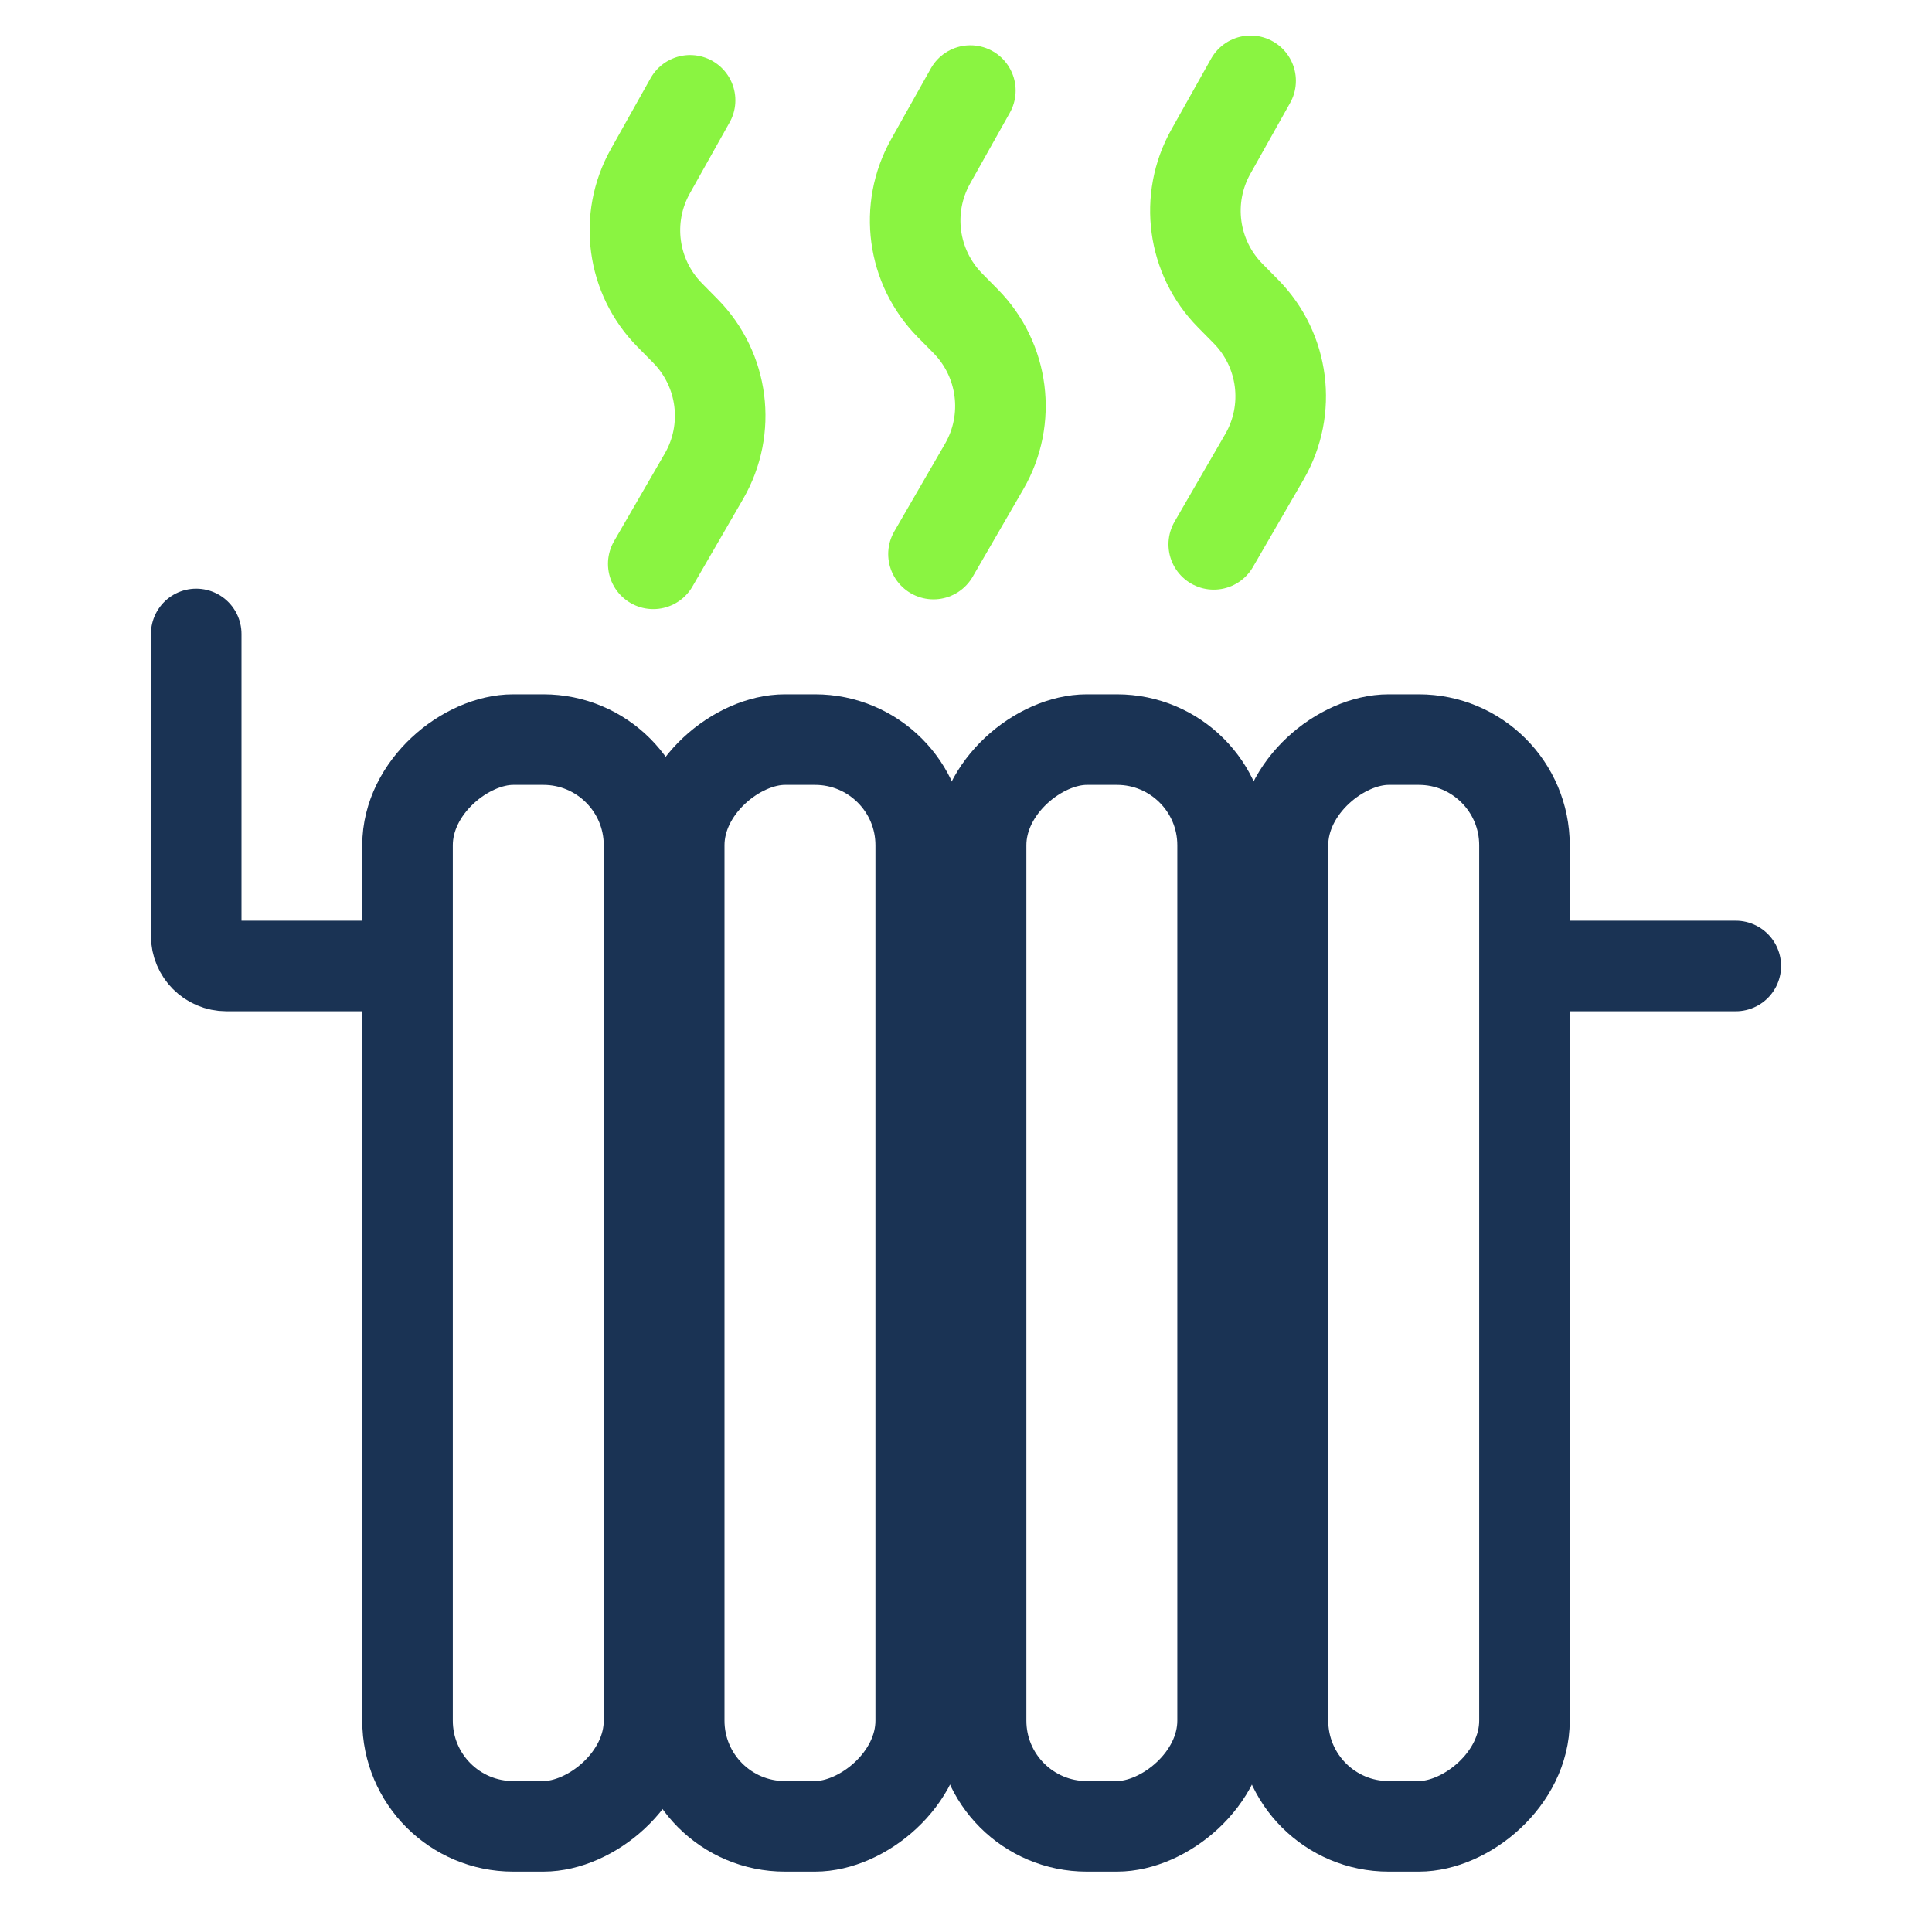
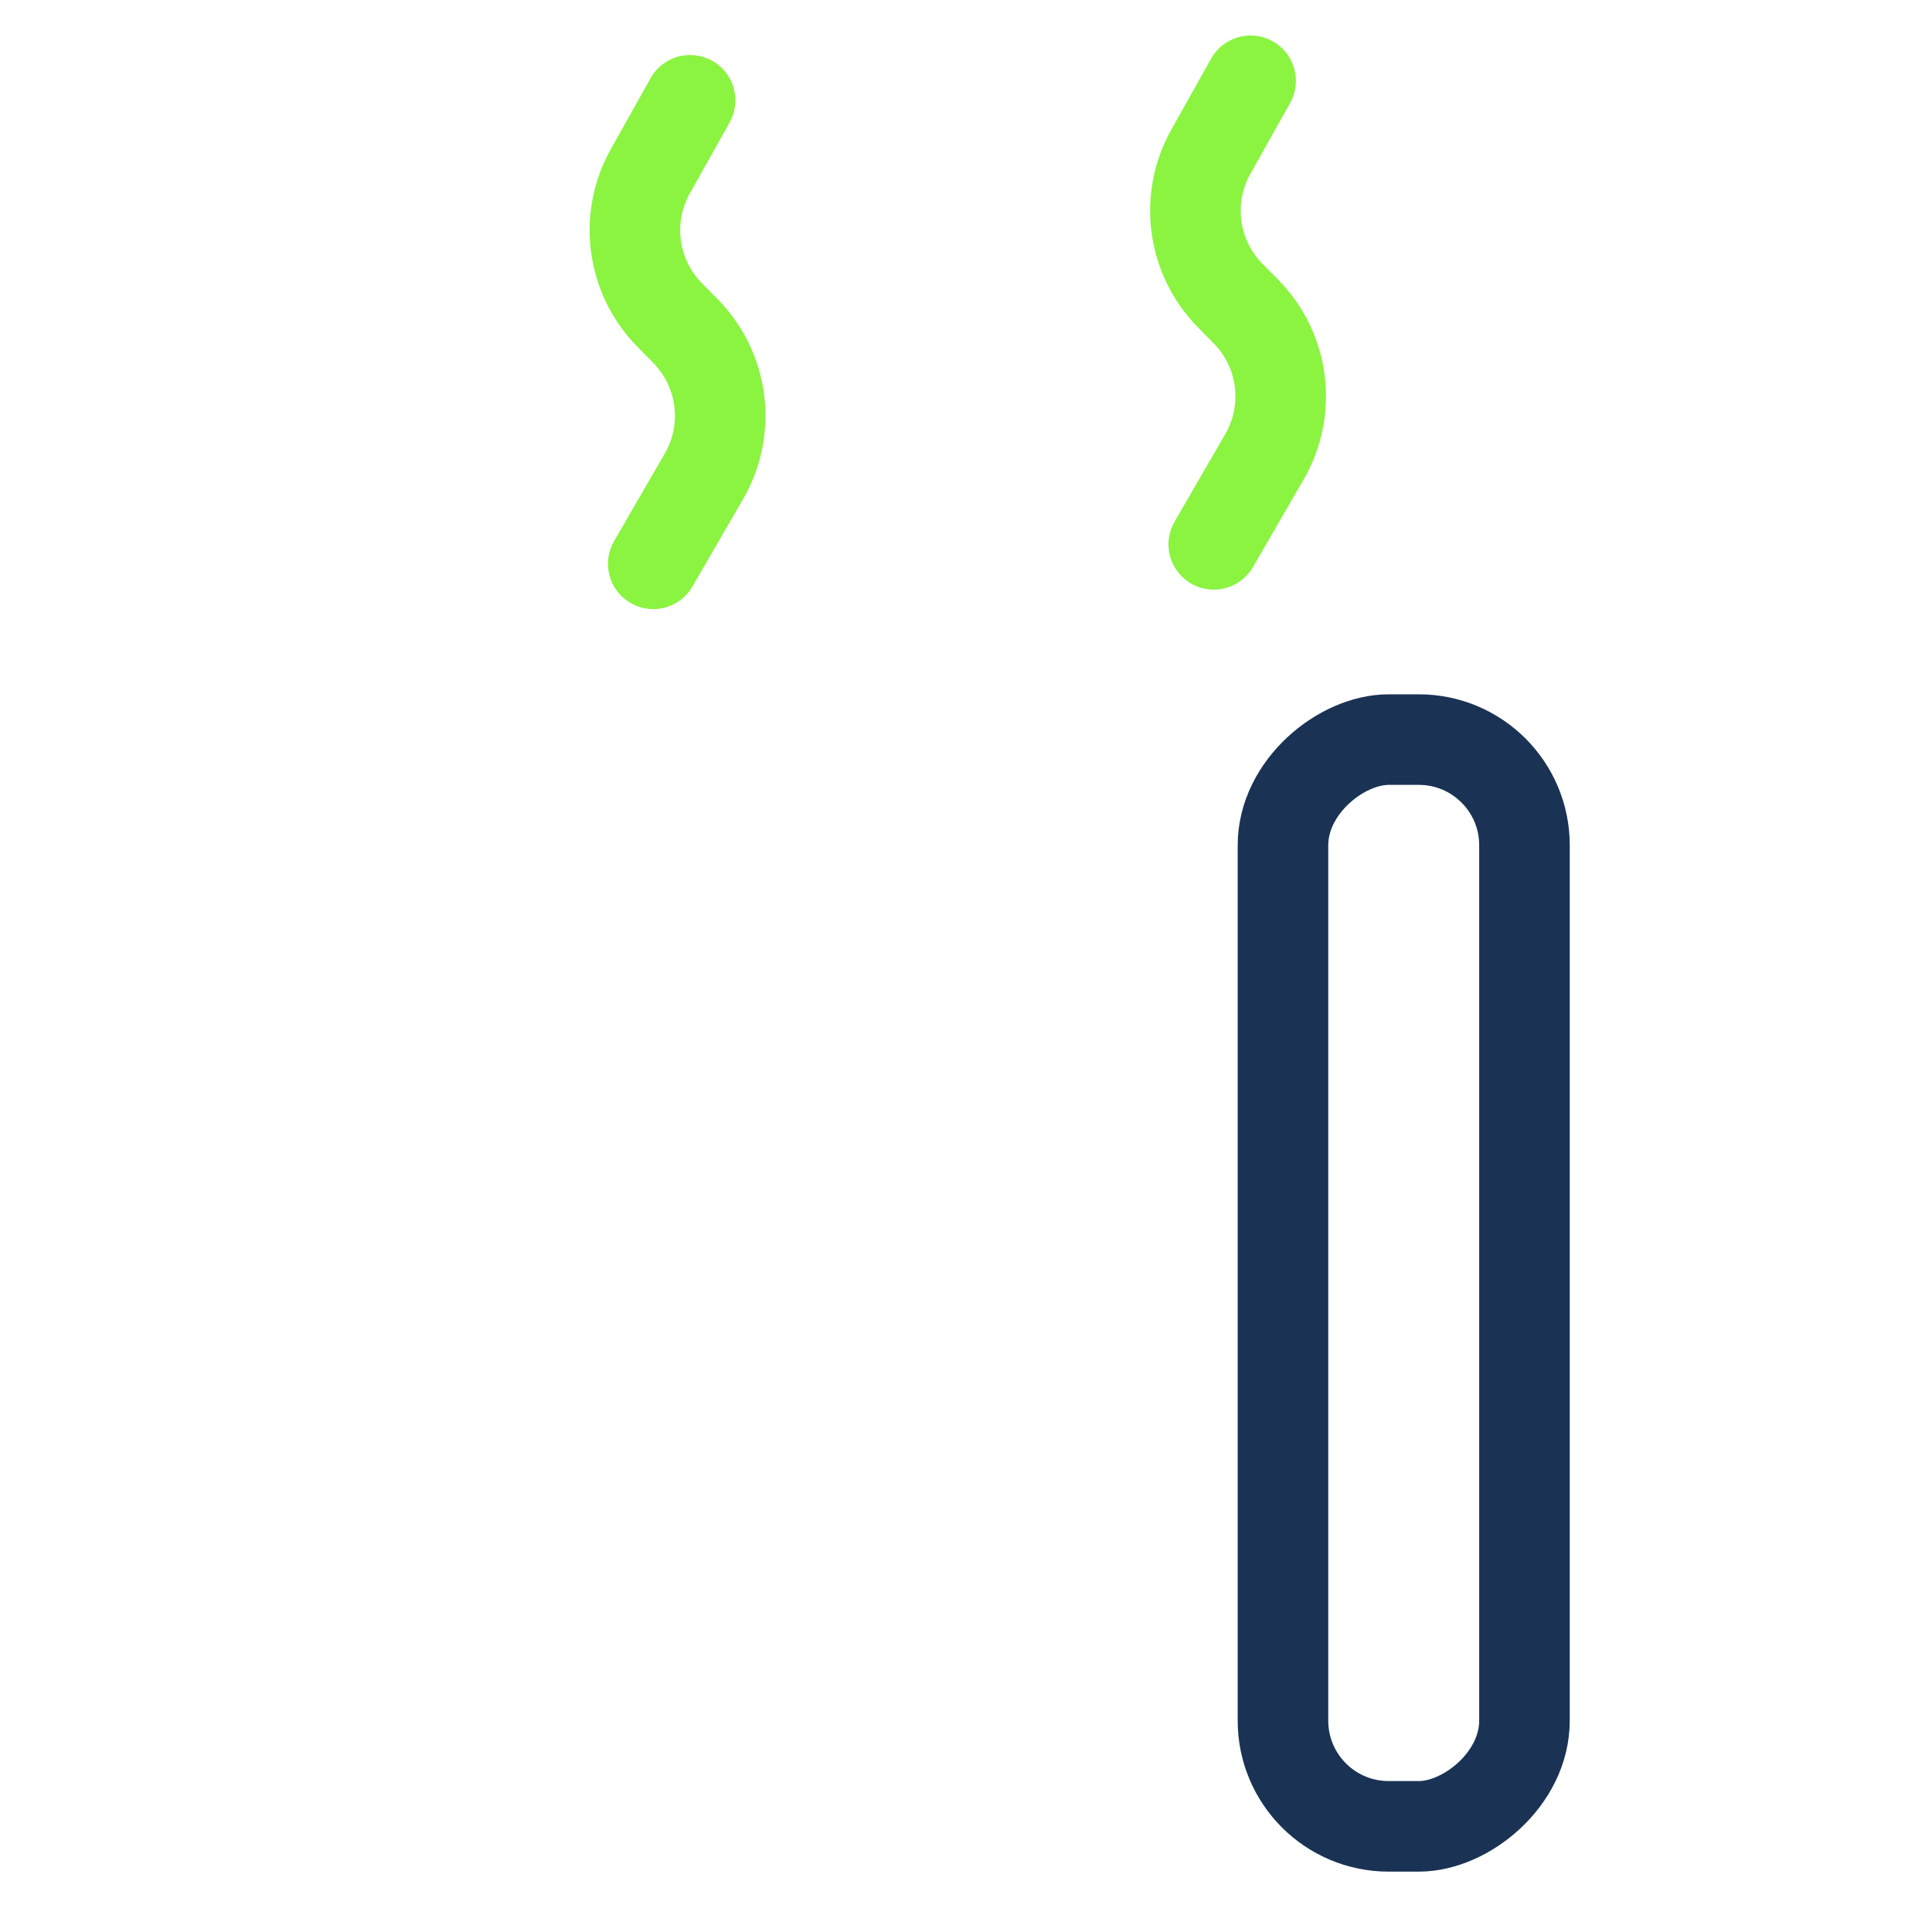
<svg xmlns="http://www.w3.org/2000/svg" width="64" height="64" viewBox="0 0 64 64" fill="none">
-   <rect x="13.5" y="60.5" width="36" height="8" rx="3.5" transform="rotate(-90 13.5 60.5)" stroke="#1A3354" stroke-width="3" />
-   <rect x="22.5" y="60.5" width="36" height="8" rx="3.5" transform="rotate(-90 22.5 60.5)" stroke="#1A3354" stroke-width="3" />
-   <rect x="32.5" y="60.5" width="36" height="8" rx="3.5" transform="rotate(-90 32.5 60.5)" stroke="#1A3354" stroke-width="3" />
  <rect x="42.5" y="60.5" width="36" height="8" rx="3.5" transform="rotate(-90 42.5 60.5)" stroke="#1A3354" stroke-width="3" />
-   <path d="M13 32H7.5C6.948 32 6.5 31.552 6.5 31V21M52 32H57.5" stroke="#1A3354" stroke-width="3" stroke-linecap="round" />
  <path d="M22.86 3.323L21.544 5.671C20.672 7.225 20.933 9.168 22.185 10.437L22.704 10.963C23.97 12.246 24.222 14.217 23.319 15.777L21.64 18.677" stroke="#8AF441" stroke-width="3" stroke-linecap="round" />
-   <path d="M32.144 3L30.827 5.348C29.956 6.902 30.217 8.845 31.468 10.114L31.988 10.641C33.254 11.924 33.505 13.895 32.602 15.454L30.923 18.354" stroke="#8AF441" stroke-width="3" stroke-linecap="round" />
  <path d="M41.428 2.677L40.111 5.025C39.239 6.579 39.501 8.523 40.752 9.791L41.272 10.318C42.538 11.601 42.789 13.572 41.886 15.132L40.207 18.032" stroke="#8AF441" stroke-width="3" stroke-linecap="round" />
</svg>